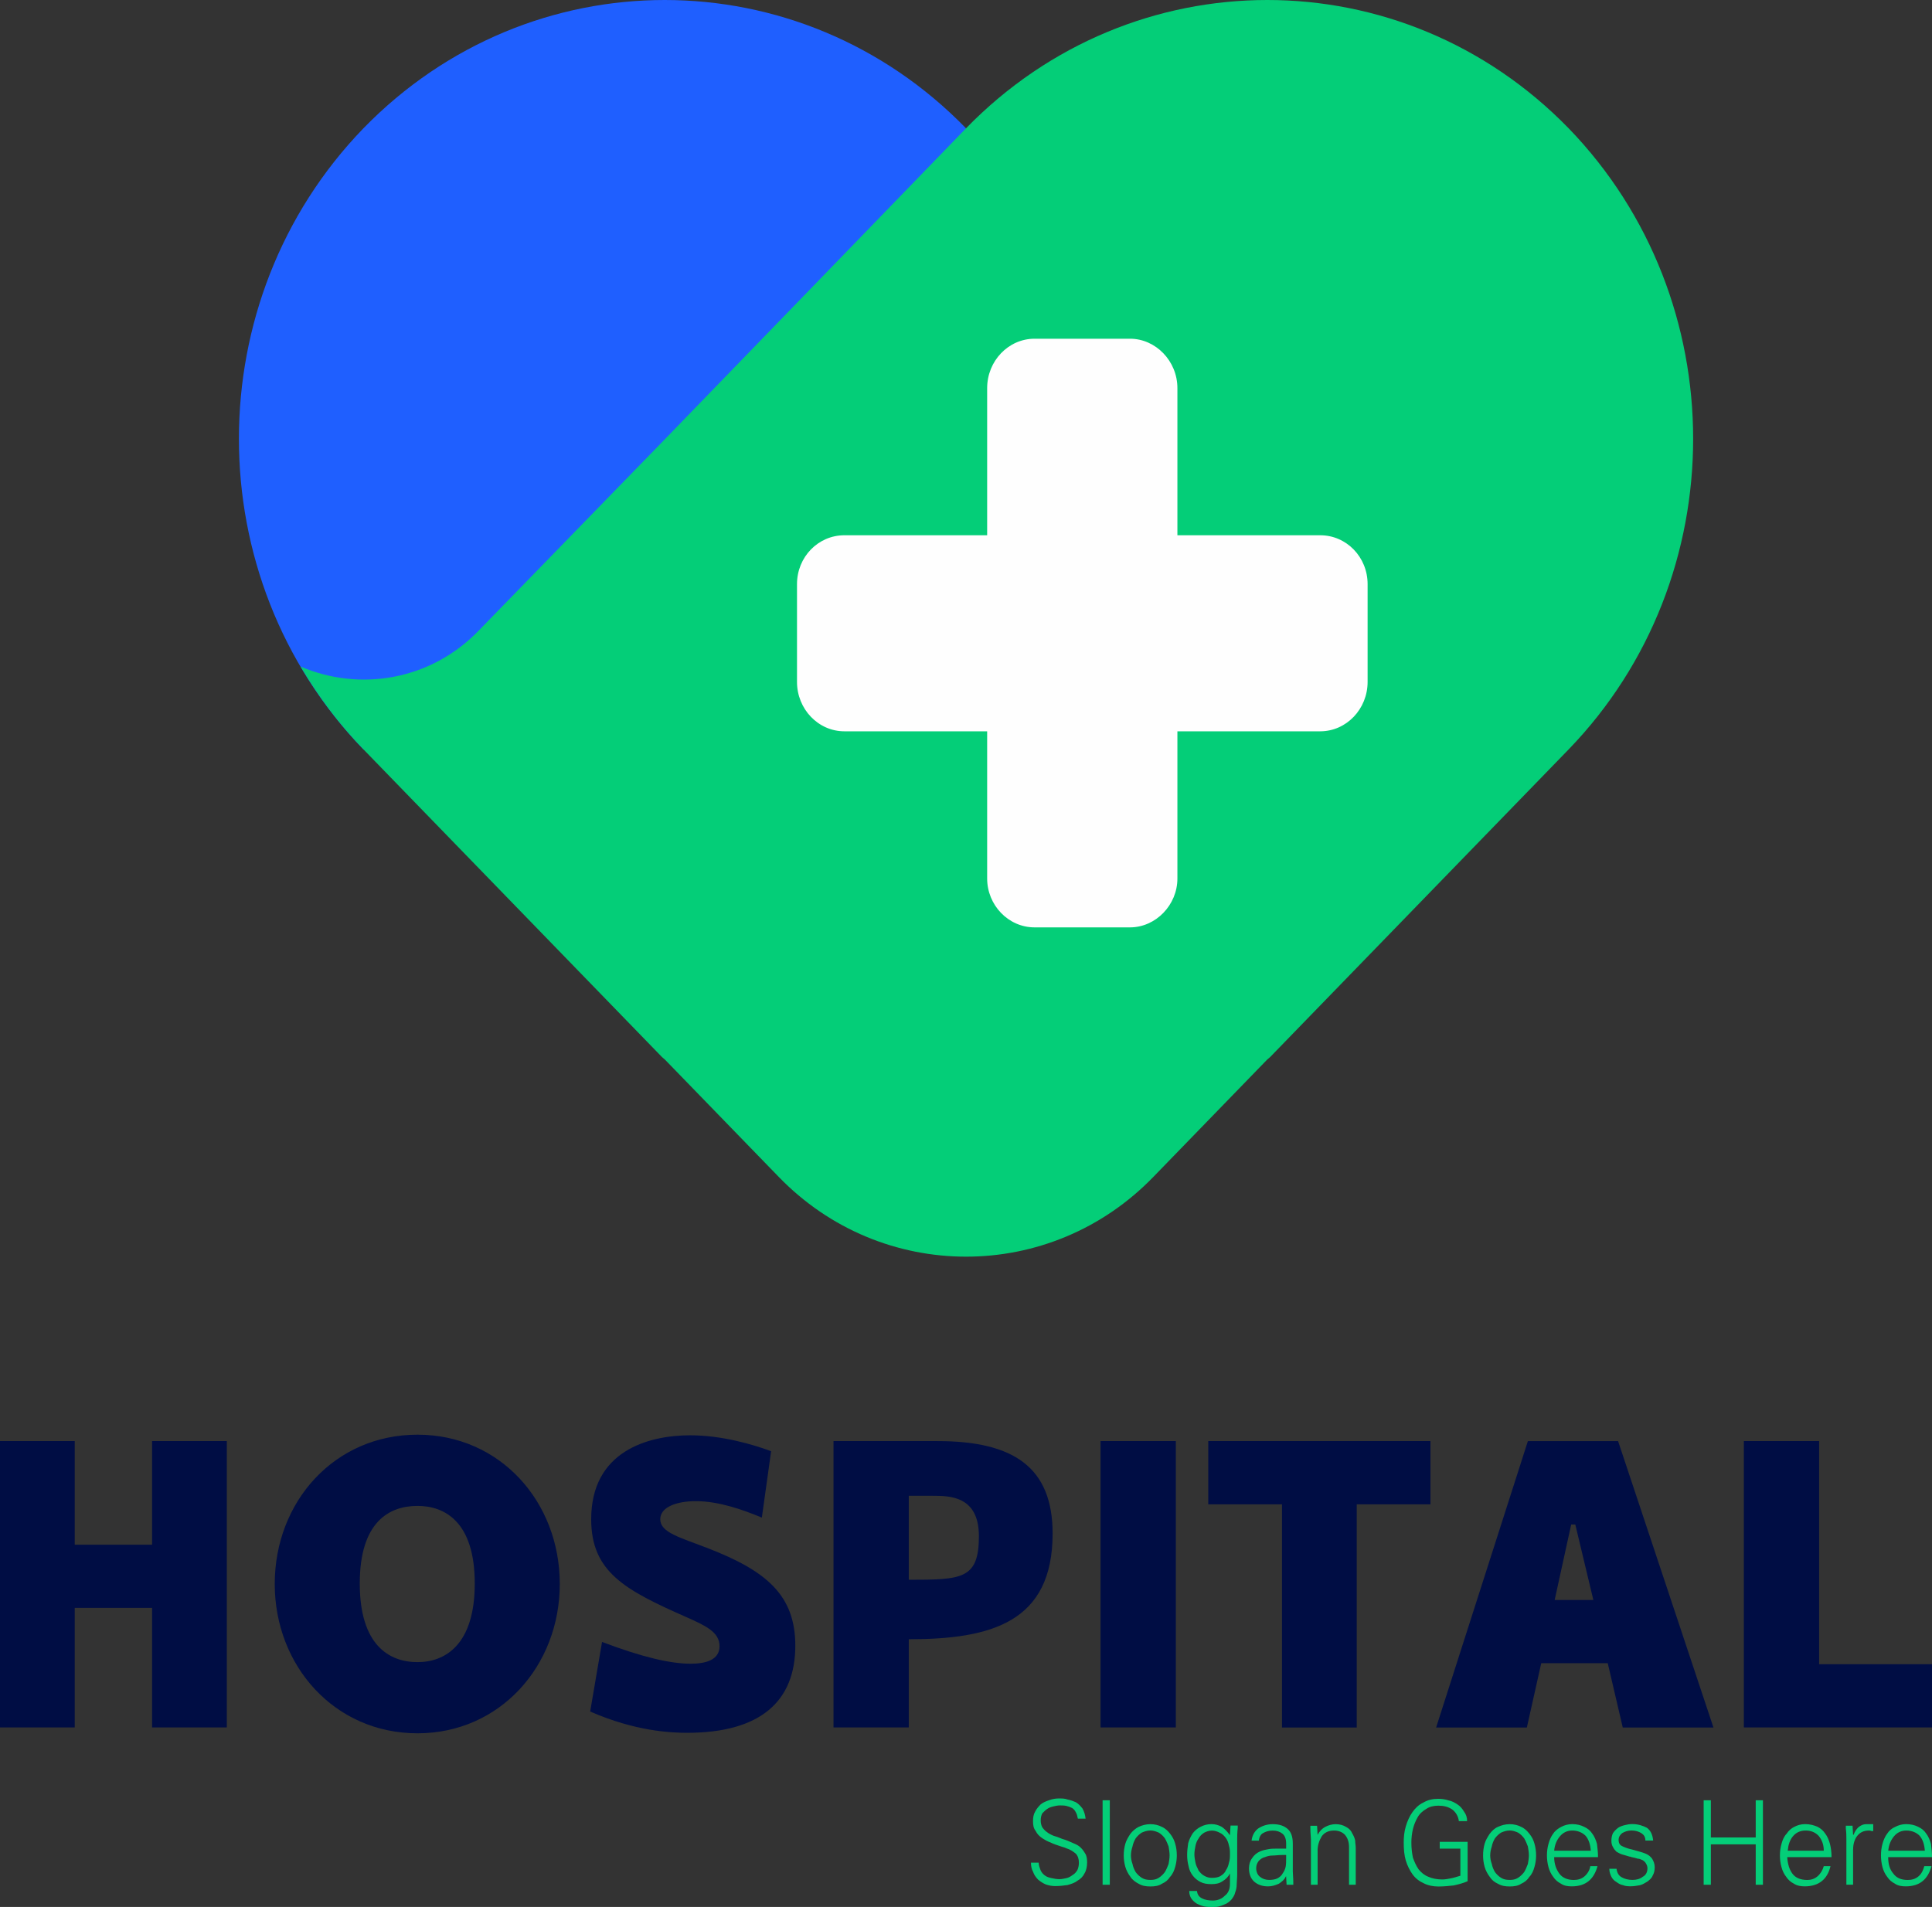
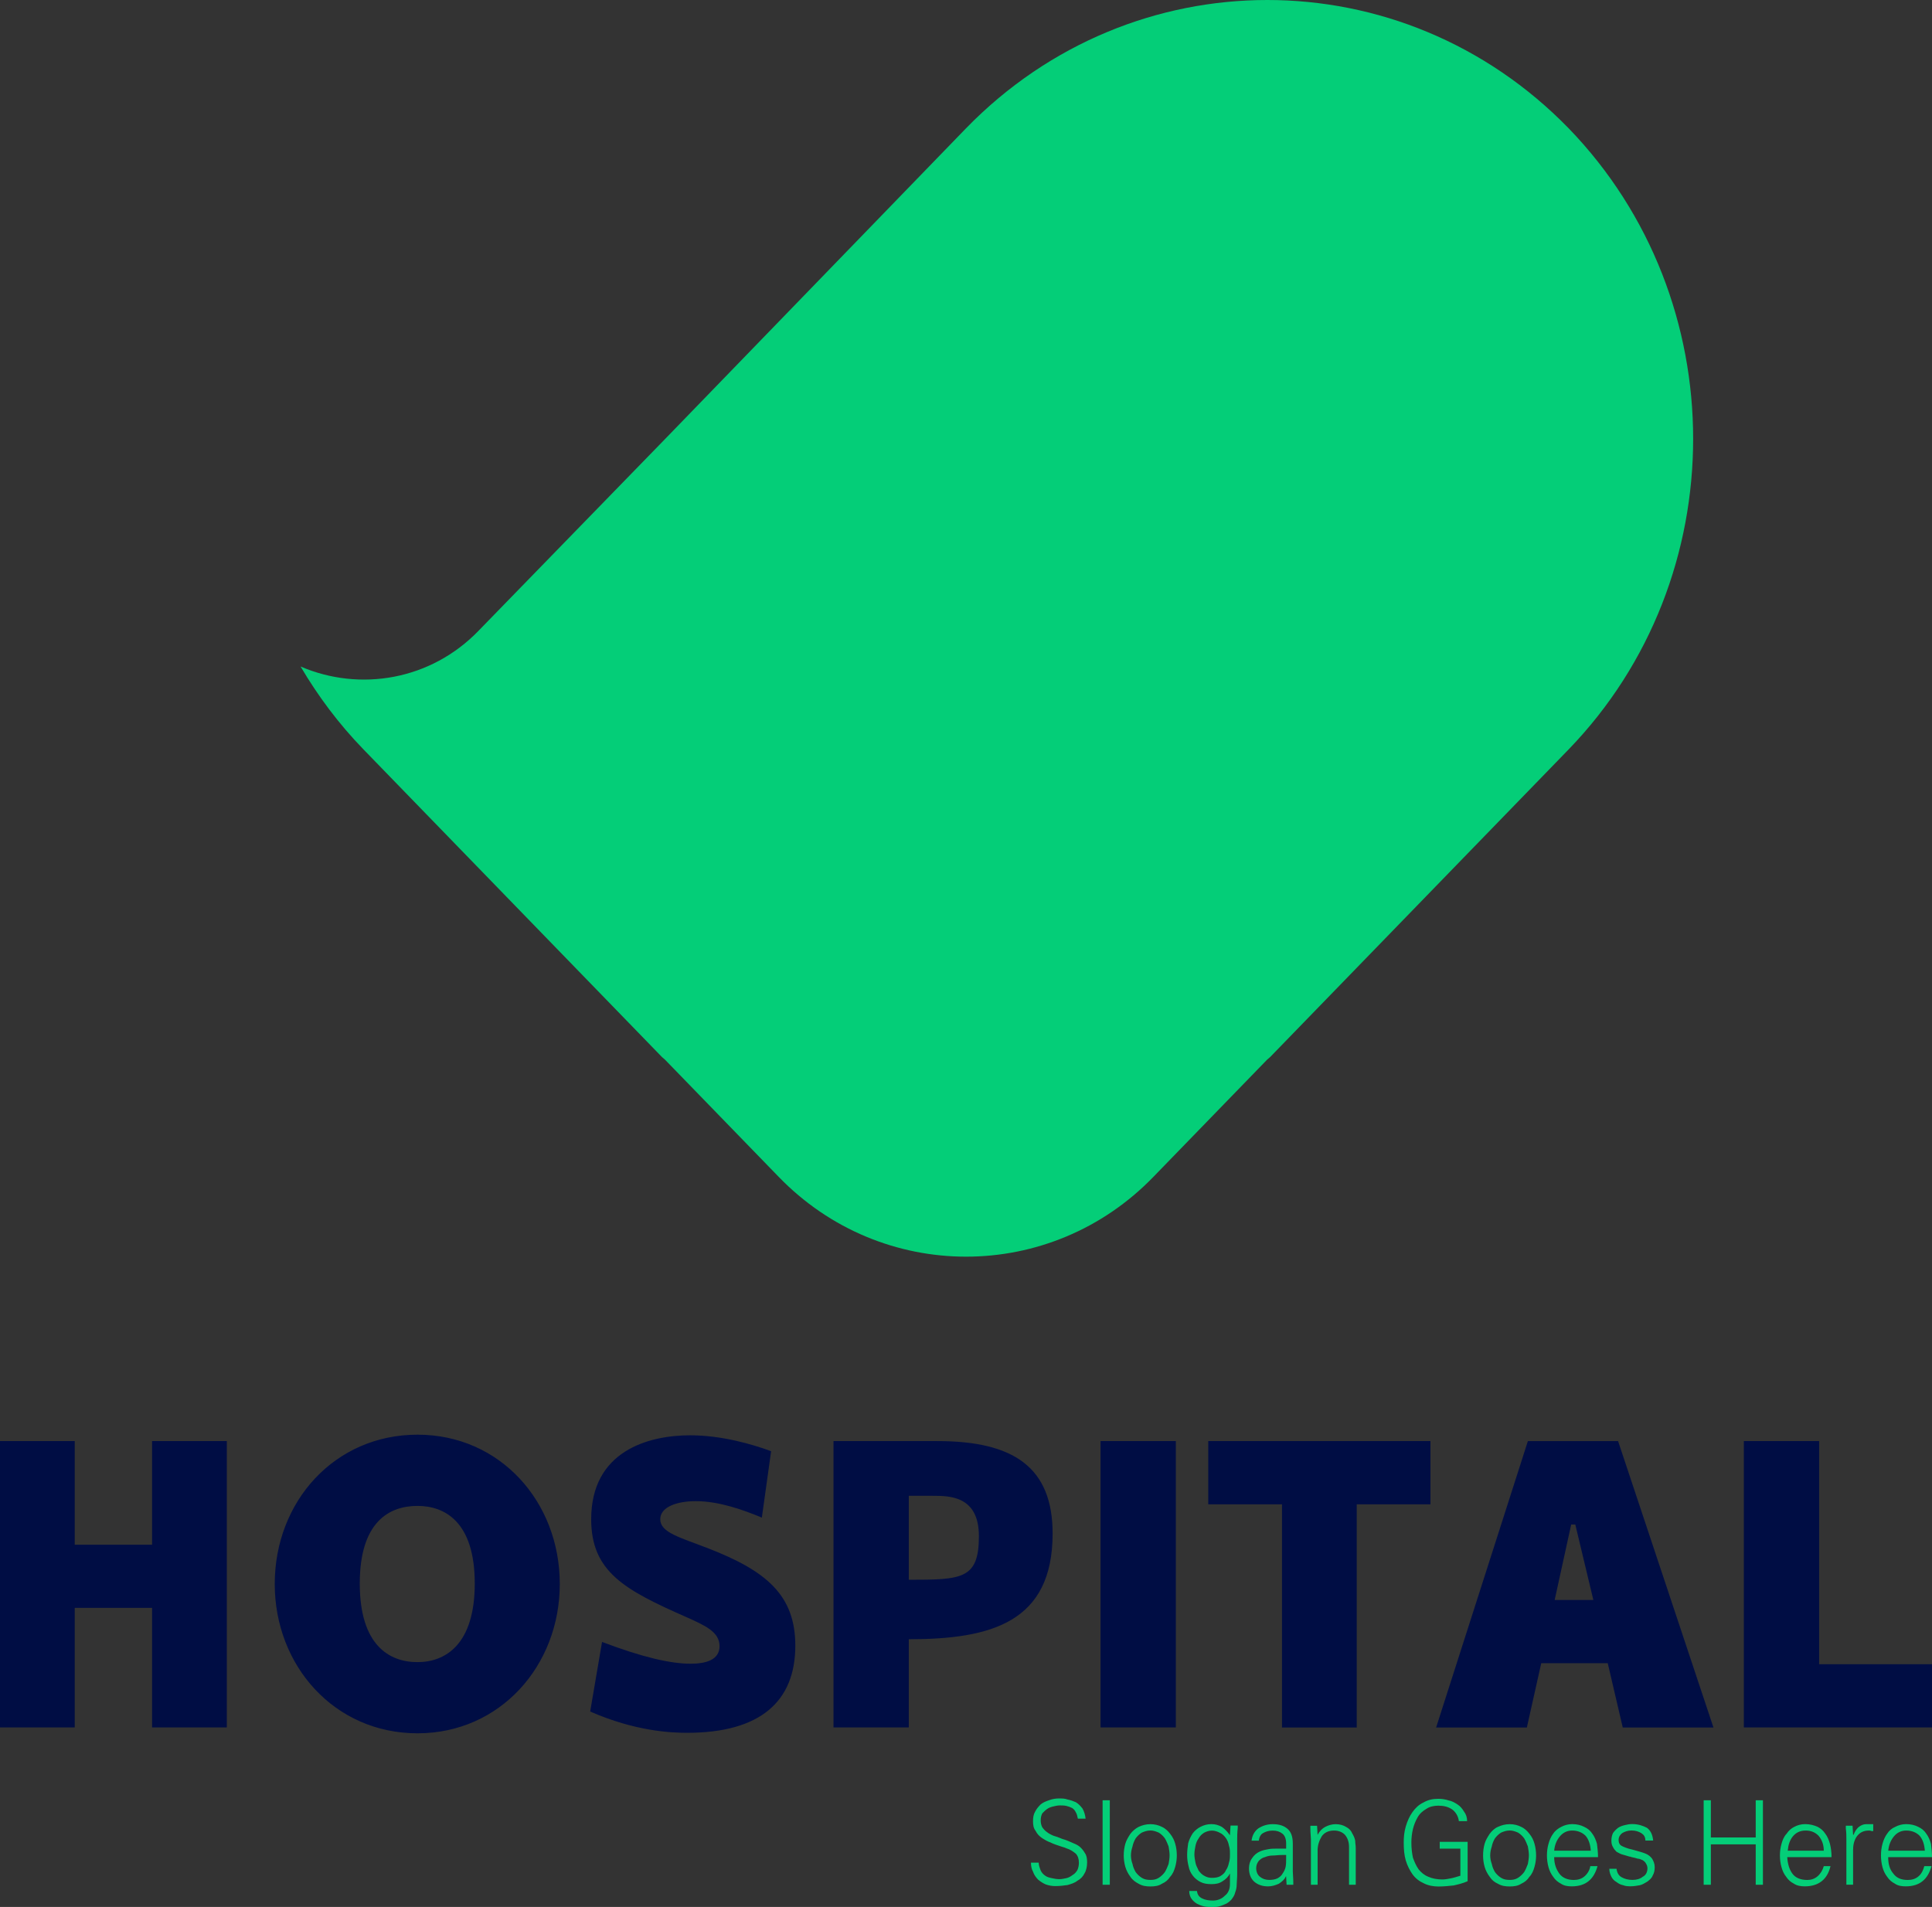
<svg xmlns="http://www.w3.org/2000/svg" width="78" height="77" viewBox="0 0 78 77" fill="none">
  <rect x="0" y="0" width="78" height="77" fill="#333333" stroke="none" />
  <g clip-path="url(#clip0_58_101)">
    <path d="M6.14 58.189V62.372H3.017V58.189H0V69.751H3.017V64.924H6.14V69.751H9.157V58.189H6.14ZM16.856 69.988C20.186 69.988 22.6 67.263 22.6 63.959C22.6 60.635 20.186 57.93 16.856 57.93C13.506 57.93 11.092 60.633 11.092 63.959C11.092 67.263 13.506 69.988 16.856 69.988ZM16.856 67.114C15.71 67.114 14.525 66.427 14.525 63.939C14.525 61.45 15.712 60.806 16.856 60.806C17.958 60.806 19.167 61.45 19.167 63.939C19.167 66.427 17.96 67.114 16.856 67.114ZM30.758 61.279L31.132 58.597C30.382 58.318 29.134 57.955 27.865 57.955C26.16 57.955 23.868 58.597 23.868 61.344C23.868 63.468 25.222 64.198 27.697 65.291C28.467 65.634 29.05 65.893 29.05 66.47C29.05 67.029 28.488 67.178 27.885 67.178C27.074 67.178 25.95 66.921 24.306 66.299L23.827 69.109C25.637 69.902 27.074 69.968 27.739 69.968C30.695 69.968 32.109 68.701 32.109 66.449C32.109 64.412 30.944 63.425 28.55 62.503C27.446 62.075 26.656 61.881 26.656 61.344C26.656 60.851 27.323 60.614 28.093 60.614C29.011 60.614 29.988 60.957 30.758 61.279ZM37.855 58.189H33.651V69.751H36.69V66.19C40.02 66.19 42.497 65.503 42.497 61.922C42.497 59.242 40.914 58.189 37.855 58.189ZM36.69 63.788V60.398H37.648C38.334 60.398 39.521 60.398 39.521 62.028C39.521 63.767 38.833 63.788 36.69 63.788ZM47.472 58.189H44.432V69.751H47.472V58.189ZM57.751 58.189H48.781V60.743H51.757V69.754H54.775V60.743H57.751V58.189ZM65.515 69.754H69.177L65.327 58.191H61.684L57.98 69.754H61.643L62.224 67.157H64.909L65.515 69.754ZM62.766 64.604L63.433 61.557H63.599L64.328 64.604H62.766ZM73.443 58.189H70.404V69.751H78V67.198H73.443V58.189Z" fill="#000D44" />
    <path d="M43.89 75.201C43.89 75.05 43.868 74.921 43.807 74.836C43.744 74.728 43.682 74.642 43.577 74.556C43.494 74.491 43.39 74.448 43.287 74.405C43.182 74.362 43.057 74.297 42.891 74.254C42.745 74.191 42.62 74.148 42.537 74.126C42.432 74.083 42.349 74.04 42.266 73.975C42.202 73.932 42.141 73.867 42.078 73.781C42.036 73.696 42.016 73.61 42.016 73.502C42.016 73.396 42.036 73.308 42.078 73.222C42.141 73.159 42.202 73.094 42.266 73.051C42.349 72.988 42.432 72.965 42.515 72.943C42.598 72.921 42.703 72.9 42.786 72.9C42.869 72.9 42.974 72.9 43.057 72.921C43.14 72.943 43.203 72.963 43.287 73.006C43.35 73.049 43.392 73.092 43.433 73.177C43.475 73.243 43.496 73.328 43.516 73.434H43.829C43.809 73.263 43.765 73.135 43.704 73.027C43.621 72.918 43.538 72.833 43.433 72.77C43.328 72.727 43.225 72.684 43.101 72.662C42.996 72.619 42.871 72.619 42.746 72.619C42.622 72.619 42.497 72.639 42.372 72.684C42.248 72.727 42.123 72.77 42.018 72.855C41.935 72.941 41.852 73.027 41.789 73.155C41.725 73.263 41.706 73.392 41.706 73.541C41.706 73.692 41.725 73.82 41.81 73.926C41.872 74.055 41.957 74.14 42.082 74.226C42.184 74.291 42.289 74.354 42.414 74.397C42.539 74.462 42.685 74.505 42.871 74.568C42.954 74.591 43.017 74.611 43.059 74.634C43.206 74.677 43.33 74.762 43.433 74.848C43.516 74.934 43.558 75.062 43.558 75.213C43.558 75.321 43.536 75.427 43.496 75.513C43.455 75.578 43.392 75.664 43.308 75.707C43.225 75.772 43.142 75.815 43.059 75.835C42.954 75.855 42.871 75.878 42.768 75.878C42.663 75.878 42.539 75.855 42.456 75.835C42.351 75.813 42.268 75.792 42.184 75.727C42.123 75.684 42.06 75.619 42.018 75.533C41.977 75.425 41.935 75.319 41.935 75.211H41.623C41.623 75.339 41.644 75.468 41.706 75.576C41.747 75.704 41.83 75.813 41.913 75.898C42.018 75.984 42.121 76.049 42.226 76.092C42.351 76.135 42.475 76.157 42.6 76.157C42.788 76.157 42.954 76.135 43.099 76.115C43.245 76.072 43.39 76.029 43.494 75.943C43.619 75.878 43.724 75.772 43.785 75.643C43.85 75.543 43.89 75.372 43.89 75.201ZM44.806 72.692H44.515V76.102H44.806V72.692ZM47.22 74.921C47.22 75.027 47.198 75.158 47.179 75.264C47.137 75.372 47.096 75.478 47.032 75.586C46.969 75.672 46.886 75.758 46.783 75.823C46.68 75.888 46.575 75.908 46.45 75.908C46.304 75.908 46.201 75.888 46.096 75.823C45.991 75.758 45.908 75.672 45.847 75.586C45.786 75.478 45.742 75.372 45.722 75.264C45.681 75.156 45.659 75.027 45.659 74.921C45.659 74.793 45.681 74.685 45.722 74.556C45.744 74.448 45.786 74.342 45.847 74.234C45.91 74.148 45.993 74.063 46.096 73.998C46.199 73.955 46.304 73.912 46.45 73.912C46.575 73.912 46.68 73.955 46.783 73.998C46.888 74.061 46.971 74.148 47.032 74.234C47.096 74.342 47.137 74.448 47.179 74.556C47.2 74.687 47.22 74.793 47.22 74.921ZM46.45 73.657C46.263 73.657 46.118 73.7 45.972 73.765C45.847 73.828 45.722 73.936 45.639 74.044C45.556 74.173 45.473 74.301 45.431 74.452C45.39 74.603 45.368 74.752 45.368 74.925C45.368 75.074 45.39 75.225 45.431 75.376C45.473 75.525 45.556 75.676 45.639 75.784C45.722 75.913 45.847 75.998 45.972 76.064C46.118 76.149 46.263 76.172 46.45 76.172C46.617 76.172 46.783 76.149 46.907 76.064C47.054 75.998 47.157 75.913 47.24 75.784C47.345 75.676 47.406 75.527 47.448 75.376C47.489 75.225 47.511 75.076 47.511 74.925C47.511 74.754 47.491 74.603 47.448 74.452C47.406 74.301 47.343 74.173 47.24 74.044C47.157 73.936 47.052 73.83 46.907 73.765C46.783 73.7 46.617 73.657 46.45 73.657ZM49.656 74.858C49.656 74.987 49.656 75.095 49.614 75.223C49.593 75.331 49.551 75.437 49.49 75.523C49.448 75.631 49.365 75.694 49.26 75.76C49.177 75.802 49.072 75.825 48.928 75.825C48.823 75.825 48.72 75.802 48.615 75.739C48.532 75.696 48.449 75.611 48.388 75.525C48.346 75.417 48.283 75.331 48.263 75.203C48.243 75.095 48.221 74.989 48.221 74.881C48.221 74.752 48.243 74.644 48.263 74.538C48.285 74.43 48.324 74.324 48.388 74.238C48.449 74.13 48.512 74.067 48.615 74.001C48.698 73.959 48.803 73.916 48.928 73.916C49.052 73.916 49.157 73.959 49.24 74.001C49.345 74.044 49.428 74.13 49.49 74.216C49.553 74.301 49.594 74.409 49.614 74.515C49.656 74.644 49.656 74.75 49.656 74.858ZM49.656 74.085V74.106C49.551 73.955 49.448 73.849 49.324 73.763C49.199 73.698 49.074 73.655 48.908 73.655C48.742 73.655 48.595 73.698 48.471 73.763C48.346 73.826 48.243 73.914 48.158 74.02C48.075 74.148 48.012 74.277 47.97 74.428C47.95 74.579 47.928 74.728 47.928 74.899C47.928 75.07 47.95 75.221 47.99 75.37C48.012 75.499 48.073 75.627 48.156 75.735C48.239 75.843 48.344 75.929 48.469 75.992C48.593 76.057 48.74 76.078 48.906 76.078C49.072 76.078 49.217 76.055 49.343 75.97C49.49 75.884 49.593 75.776 49.656 75.647V76.076C49.656 76.269 49.593 76.441 49.448 76.547C49.323 76.675 49.157 76.741 48.969 76.741C48.803 76.741 48.657 76.718 48.532 76.655C48.407 76.592 48.344 76.504 48.324 76.355H48.012C48.012 76.484 48.053 76.592 48.095 76.655C48.156 76.741 48.219 76.806 48.324 76.869C48.407 76.912 48.512 76.955 48.615 76.977C48.72 77 48.823 77 48.928 77C49.052 77 49.136 77 49.219 76.977C49.282 76.957 49.365 76.934 49.448 76.892C49.573 76.849 49.656 76.763 49.719 76.698C49.782 76.612 49.844 76.526 49.866 76.418C49.907 76.31 49.929 76.204 49.929 76.096C49.929 75.988 49.949 75.839 49.949 75.688V74.25C49.949 74.165 49.949 74.014 49.971 73.8V73.714H49.68L49.656 74.085ZM50.716 75.437C50.716 75.309 50.758 75.223 50.821 75.138C50.885 75.072 50.968 75.009 51.071 74.987C51.175 74.944 51.278 74.923 51.383 74.923C51.488 74.923 51.613 74.901 51.779 74.901C51.862 74.901 51.904 74.901 51.925 74.901C51.925 74.923 51.925 74.944 51.925 74.966C51.925 75.009 51.925 75.029 51.925 75.029C51.925 75.158 51.925 75.266 51.906 75.372C51.884 75.478 51.842 75.566 51.781 75.651C51.739 75.737 51.656 75.8 51.573 75.845C51.49 75.888 51.365 75.908 51.241 75.908C51.094 75.908 50.97 75.866 50.867 75.78C50.78 75.717 50.716 75.586 50.716 75.437ZM51.923 74.644C51.882 74.644 51.777 74.644 51.652 74.644C51.464 74.644 51.32 74.644 51.215 74.666C51.09 74.687 50.987 74.709 50.883 74.752C50.736 74.817 50.633 74.903 50.55 75.031C50.467 75.139 50.425 75.288 50.425 75.439C50.425 75.653 50.489 75.847 50.633 75.976C50.78 76.104 50.966 76.169 51.195 76.169C51.342 76.169 51.486 76.127 51.633 76.061C51.757 75.976 51.862 75.89 51.904 75.782L51.923 75.76L51.943 76.102H52.214C52.214 76.059 52.214 76.017 52.214 76.017C52.214 75.823 52.194 75.674 52.194 75.566V74.45C52.194 74.171 52.131 73.979 51.987 73.851C51.84 73.722 51.654 73.657 51.383 73.657C51.154 73.657 50.968 73.722 50.801 73.828C50.655 73.936 50.552 74.108 50.53 74.322H50.821C50.843 74.171 50.904 74.065 50.987 74.022C51.092 73.959 51.215 73.916 51.383 73.916C51.549 73.916 51.674 73.959 51.779 74.044C51.862 74.11 51.925 74.238 51.925 74.43V74.644H51.923ZM53.194 74.73C53.194 74.515 53.257 74.322 53.36 74.15C53.465 73.999 53.631 73.914 53.861 73.914C54.048 73.914 54.193 73.979 54.298 74.085C54.403 74.213 54.464 74.365 54.464 74.579V76.102H54.735V74.621C54.735 74.513 54.713 74.428 54.713 74.322C54.691 74.214 54.652 74.128 54.589 74.022C54.547 73.916 54.464 73.828 54.339 73.765C54.234 73.7 54.09 73.657 53.924 73.657C53.777 73.657 53.633 73.7 53.506 73.765C53.382 73.828 53.279 73.936 53.194 74.087L53.174 73.722H52.903V73.808C52.903 74.022 52.925 74.173 52.925 74.258V76.104H53.196V74.73H53.194ZM58.126 74.365V74.644H58.959V75.739C58.813 75.782 58.688 75.825 58.564 75.847C58.461 75.868 58.334 75.89 58.231 75.89C58.002 75.89 57.816 75.847 57.669 75.782C57.503 75.717 57.379 75.611 57.274 75.482C57.169 75.333 57.107 75.182 57.044 75.011C57.003 74.817 56.981 74.626 56.981 74.389C56.981 74.218 57.003 74.024 57.044 73.853C57.086 73.681 57.149 73.53 57.232 73.382C57.315 73.231 57.44 73.124 57.586 73.039C57.711 72.953 57.877 72.91 58.065 72.91C58.295 72.91 58.461 72.953 58.627 73.061C58.773 73.169 58.876 73.341 58.898 73.534H59.231C59.231 73.383 59.189 73.255 59.106 73.149C59.042 73.041 58.959 72.935 58.857 72.87C58.732 72.784 58.607 72.719 58.483 72.698C58.358 72.655 58.212 72.633 58.067 72.633C57.837 72.633 57.652 72.676 57.464 72.784C57.276 72.87 57.131 73.02 57.026 73.169C56.902 73.341 56.819 73.534 56.755 73.749C56.692 73.963 56.672 74.177 56.672 74.393C56.672 74.672 56.692 74.909 56.755 75.123C56.819 75.337 56.921 75.531 57.026 75.68C57.151 75.851 57.297 75.96 57.483 76.045C57.65 76.131 57.859 76.174 58.067 76.174C58.297 76.174 58.504 76.151 58.69 76.131C58.878 76.088 59.064 76.045 59.252 75.96V74.371H58.126V74.365ZM61.726 74.921C61.726 75.027 61.704 75.158 61.684 75.264C61.642 75.372 61.601 75.478 61.538 75.586C61.474 75.672 61.391 75.758 61.288 75.823C61.183 75.888 61.081 75.908 60.956 75.908C60.809 75.908 60.707 75.888 60.602 75.823C60.497 75.758 60.414 75.672 60.352 75.586C60.291 75.478 60.248 75.372 60.228 75.264C60.186 75.156 60.164 75.027 60.164 74.921C60.164 74.793 60.186 74.685 60.228 74.556C60.248 74.448 60.289 74.342 60.352 74.234C60.416 74.148 60.499 74.063 60.602 73.998C60.705 73.955 60.809 73.912 60.956 73.912C61.081 73.912 61.185 73.955 61.288 73.998C61.393 74.061 61.476 74.148 61.538 74.234C61.601 74.342 61.641 74.448 61.684 74.556C61.706 74.687 61.726 74.793 61.726 74.921ZM60.956 73.657C60.768 73.657 60.623 73.7 60.477 73.765C60.331 73.828 60.228 73.936 60.145 74.044C60.062 74.173 59.978 74.301 59.937 74.452C59.895 74.603 59.876 74.752 59.876 74.925C59.876 75.074 59.895 75.225 59.937 75.376C59.978 75.525 60.062 75.676 60.145 75.784C60.228 75.913 60.333 75.998 60.477 76.064C60.623 76.149 60.768 76.172 60.956 76.172C61.122 76.172 61.288 76.149 61.413 76.064C61.559 75.998 61.662 75.913 61.745 75.784C61.85 75.676 61.912 75.527 61.953 75.376C61.995 75.225 62.016 75.076 62.016 74.925C62.016 74.754 61.995 74.603 61.953 74.452C61.912 74.301 61.85 74.173 61.745 74.044C61.662 73.936 61.557 73.83 61.413 73.765C61.29 73.7 61.122 73.657 60.956 73.657ZM64.516 74.987C64.516 74.793 64.494 74.621 64.474 74.45C64.432 74.299 64.369 74.15 64.286 74.042C64.203 73.914 64.098 73.828 63.953 73.763C63.829 73.698 63.663 73.655 63.475 73.655C63.309 73.655 63.162 73.698 63.038 73.763C62.913 73.826 62.788 73.914 62.705 74.042C62.622 74.15 62.559 74.299 62.517 74.45C62.475 74.601 62.454 74.75 62.454 74.923C62.454 75.072 62.475 75.246 62.517 75.394C62.559 75.545 62.622 75.674 62.705 75.78C62.788 75.908 62.893 75.994 63.018 76.059C63.142 76.145 63.289 76.168 63.455 76.168C64.017 76.168 64.349 75.888 64.496 75.352H64.205C64.183 75.503 64.1 75.651 63.975 75.76C63.851 75.868 63.704 75.91 63.538 75.91C63.289 75.91 63.079 75.825 62.954 75.653C62.83 75.482 62.746 75.268 62.746 74.989H64.516V74.987ZM62.746 74.73C62.766 74.493 62.849 74.301 62.976 74.15C63.101 73.999 63.267 73.914 63.475 73.914C63.704 73.914 63.89 73.999 64.017 74.128C64.142 74.279 64.205 74.471 64.225 74.728H62.746V74.73ZM65.056 74.322C65.056 74.43 65.078 74.515 65.119 74.579C65.16 74.664 65.202 74.707 65.265 74.772C65.349 74.815 65.412 74.858 65.495 74.881C65.558 74.903 65.661 74.923 65.786 74.966C65.808 74.966 65.827 74.966 65.869 74.987C65.974 75.007 66.057 75.029 66.118 75.05C66.201 75.05 66.265 75.093 66.326 75.115C66.389 75.158 66.431 75.201 66.451 75.244C66.492 75.309 66.512 75.372 66.512 75.437C66.512 75.588 66.451 75.717 66.324 75.78C66.219 75.866 66.075 75.908 65.908 75.908C65.742 75.908 65.576 75.866 65.471 75.8C65.347 75.737 65.283 75.609 65.263 75.458H64.972C64.972 75.586 65.014 75.694 65.056 75.78C65.097 75.866 65.18 75.951 65.263 75.994C65.347 76.059 65.43 76.102 65.534 76.123C65.637 76.165 65.742 76.165 65.847 76.165C65.972 76.165 66.077 76.143 66.201 76.123C66.306 76.1 66.409 76.037 66.514 75.972C66.597 75.906 66.68 75.843 66.722 75.735C66.785 75.627 66.805 75.521 66.805 75.392C66.805 75.264 66.763 75.156 66.7 75.05C66.638 74.964 66.534 74.879 66.409 74.836C66.304 74.793 66.138 74.75 65.908 74.685C65.701 74.642 65.554 74.577 65.471 74.534C65.388 74.491 65.347 74.405 65.347 74.297C65.347 74.169 65.41 74.083 65.493 74.018C65.598 73.955 65.722 73.912 65.867 73.912C66.033 73.912 66.158 73.955 66.263 74.018C66.365 74.083 66.429 74.169 66.429 74.318H66.742C66.72 74.081 66.637 73.91 66.492 73.804C66.326 73.718 66.138 73.653 65.889 73.653C65.784 73.653 65.681 73.675 65.598 73.696C65.493 73.718 65.39 73.761 65.327 73.804C65.244 73.869 65.18 73.932 65.119 74.018C65.078 74.108 65.056 74.214 65.056 74.322ZM69.072 76.102V74.473H70.883V76.102H71.174V72.692H70.883V74.193H69.072V72.692H68.781V76.102H69.072ZM73.944 74.987C73.944 74.793 73.922 74.621 73.88 74.45C73.839 74.299 73.775 74.15 73.692 74.042C73.609 73.914 73.504 73.828 73.38 73.763C73.233 73.698 73.067 73.655 72.881 73.655C72.715 73.655 72.569 73.698 72.444 73.763C72.319 73.826 72.214 73.914 72.131 74.042C72.026 74.15 71.965 74.299 71.924 74.45C71.882 74.601 71.86 74.75 71.86 74.923C71.86 75.072 71.88 75.246 71.924 75.394C71.965 75.545 72.026 75.674 72.112 75.78C72.195 75.908 72.299 75.994 72.424 76.059C72.549 76.145 72.715 76.168 72.861 76.168C73.423 76.168 73.778 75.888 73.902 75.352H73.631C73.59 75.503 73.506 75.651 73.382 75.76C73.257 75.868 73.111 75.91 72.966 75.91C72.695 75.91 72.487 75.825 72.363 75.653C72.238 75.482 72.175 75.268 72.155 74.989H73.944V74.987ZM72.175 74.73C72.197 74.493 72.258 74.301 72.382 74.15C72.507 73.999 72.673 73.914 72.903 73.914C73.132 73.914 73.299 73.999 73.423 74.128C73.548 74.279 73.631 74.471 73.631 74.728H72.175V74.73ZM74.816 74.664C74.816 74.45 74.88 74.257 74.983 74.128C75.107 73.977 75.254 73.914 75.461 73.914C75.481 73.914 75.503 73.914 75.564 73.936C75.586 73.936 75.606 73.936 75.627 73.936V73.657C75.606 73.657 75.586 73.657 75.544 73.657C75.483 73.657 75.42 73.657 75.337 73.657C75.232 73.657 75.129 73.7 75.024 73.785C74.941 73.871 74.878 73.957 74.836 74.085H74.814L74.793 73.72H74.521C74.521 73.783 74.521 73.806 74.521 73.826C74.543 73.998 74.543 74.148 74.543 74.254V76.1H74.814V74.664H74.816ZM78 74.987C78 74.793 77.98 74.621 77.958 74.45C77.917 74.299 77.853 74.15 77.77 74.042C77.687 73.914 77.582 73.828 77.438 73.763C77.313 73.698 77.147 73.655 76.959 73.655C76.793 73.655 76.647 73.698 76.522 73.763C76.376 73.826 76.273 73.914 76.189 74.042C76.106 74.15 76.043 74.299 76.001 74.45C75.96 74.601 75.94 74.75 75.94 74.923C75.94 75.072 75.96 75.246 76.001 75.394C76.043 75.545 76.106 75.674 76.189 75.78C76.273 75.908 76.377 75.994 76.502 76.059C76.627 76.145 76.773 76.168 76.939 76.168C77.501 76.168 77.834 75.888 77.98 75.352H77.689C77.648 75.503 77.586 75.651 77.46 75.76C77.335 75.868 77.189 75.91 77.022 75.91C76.751 75.91 76.563 75.825 76.439 75.653C76.292 75.482 76.231 75.268 76.231 74.989H78V74.987ZM76.233 74.73C76.255 74.493 76.338 74.301 76.463 74.15C76.587 73.999 76.753 73.914 76.963 73.914C77.193 73.914 77.379 73.999 77.503 74.128C77.628 74.279 77.691 74.471 77.711 74.728H76.233V74.73Z" fill="#04CE78" />
-     <path d="M33.111 25.369L14.672 30.259C7.97 23.329 7.97 12.109 14.672 5.181C21.393 -1.727 32.278 -1.727 39.001 5.181L33.111 25.369Z" fill="#1F5FFF" />
    <path d="M39.001 5.181L26.848 17.73L19.335 25.454C17.398 27.471 14.527 27.942 12.135 26.913C12.844 28.114 13.675 29.229 14.674 30.259L26.724 42.68L26.848 42.788L31.427 47.508C35.59 51.82 42.416 51.82 46.577 47.508L51.156 42.788L51.281 42.68L63.331 30.259C70.032 23.329 70.032 12.109 63.331 5.181C56.607 -1.727 45.723 -1.727 39.001 5.181Z" fill="#04CE78" />
-     <path d="M39.854 29.529V35.472C39.854 36.545 40.707 37.446 41.769 37.446H45.62C46.66 37.446 47.535 36.545 47.535 35.472V29.529H53.301C54.361 29.529 55.214 28.627 55.214 27.534V23.587C55.214 22.494 54.361 21.613 53.301 21.613H47.535V15.672C47.535 14.577 46.66 13.677 45.62 13.677H41.769C40.707 13.677 39.854 14.579 39.854 15.672V21.613H34.09C33.03 21.613 32.177 22.492 32.177 23.587V27.534C32.177 28.627 33.03 29.529 34.09 29.529H39.854Z" fill="#FEFEFE" />
  </g>
  <defs>
    <clipPath id="clip0_58_101">
      <rect width="78" height="77" fill="white" />
    </clipPath>
  </defs>
</svg>